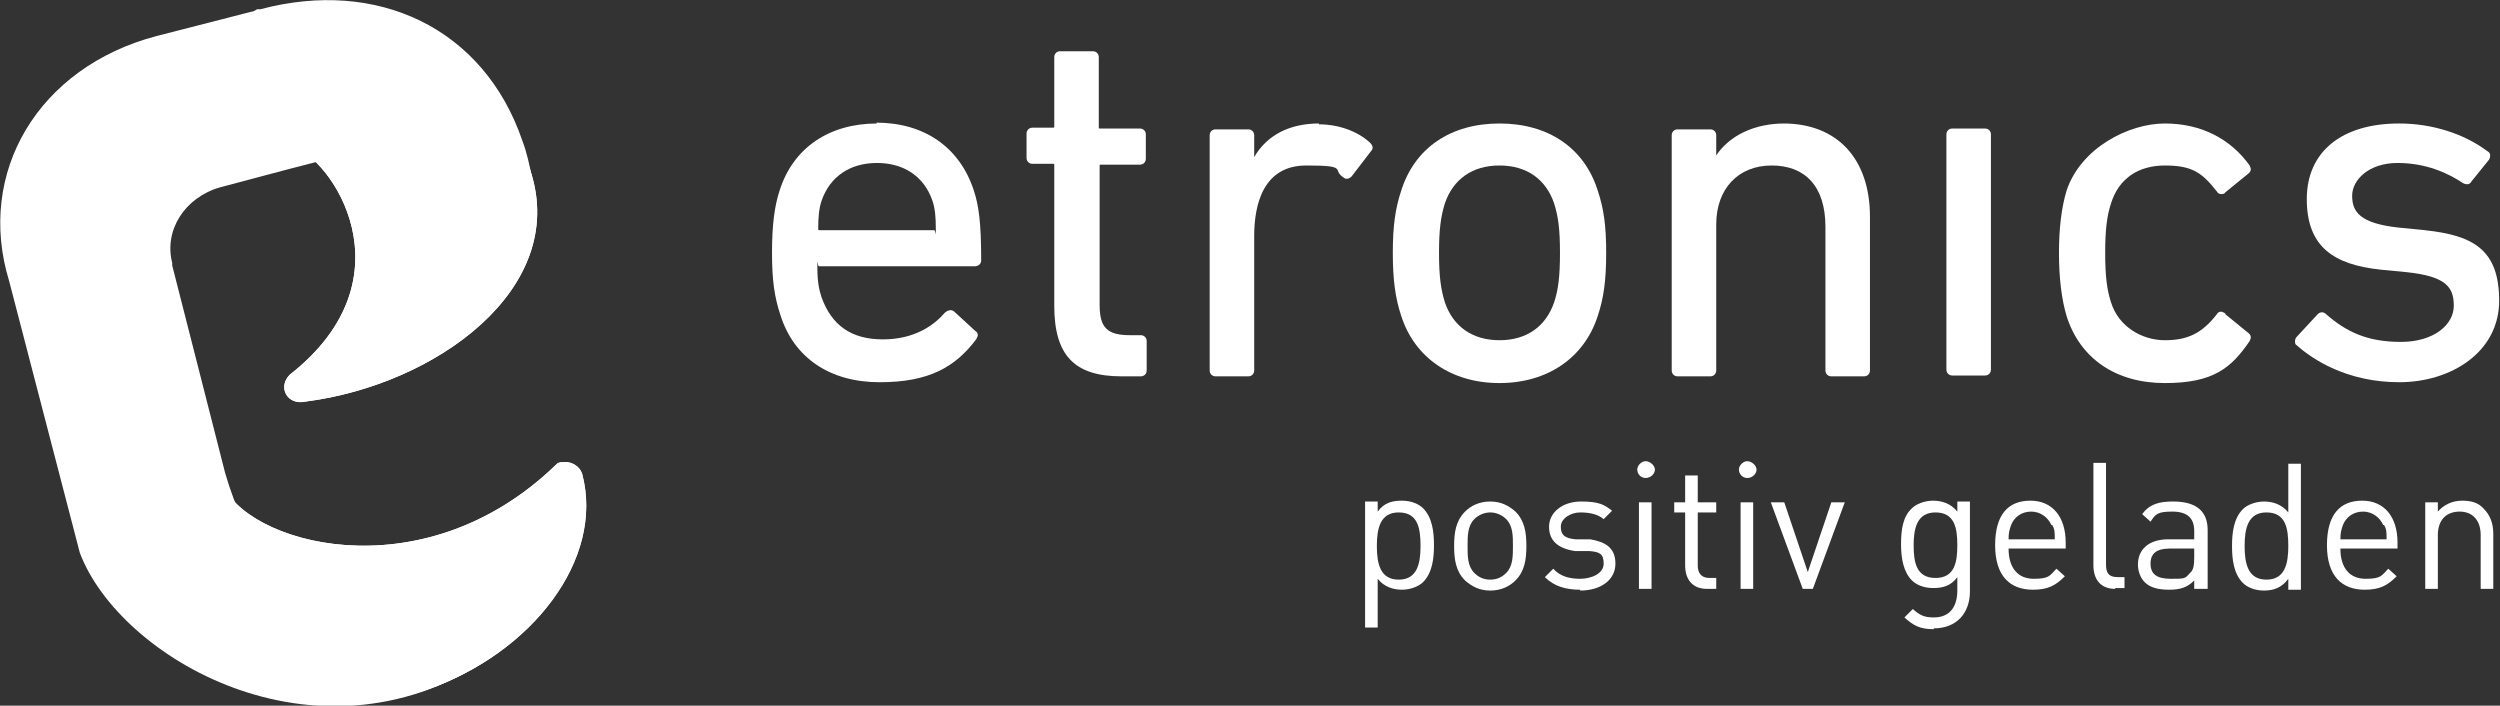
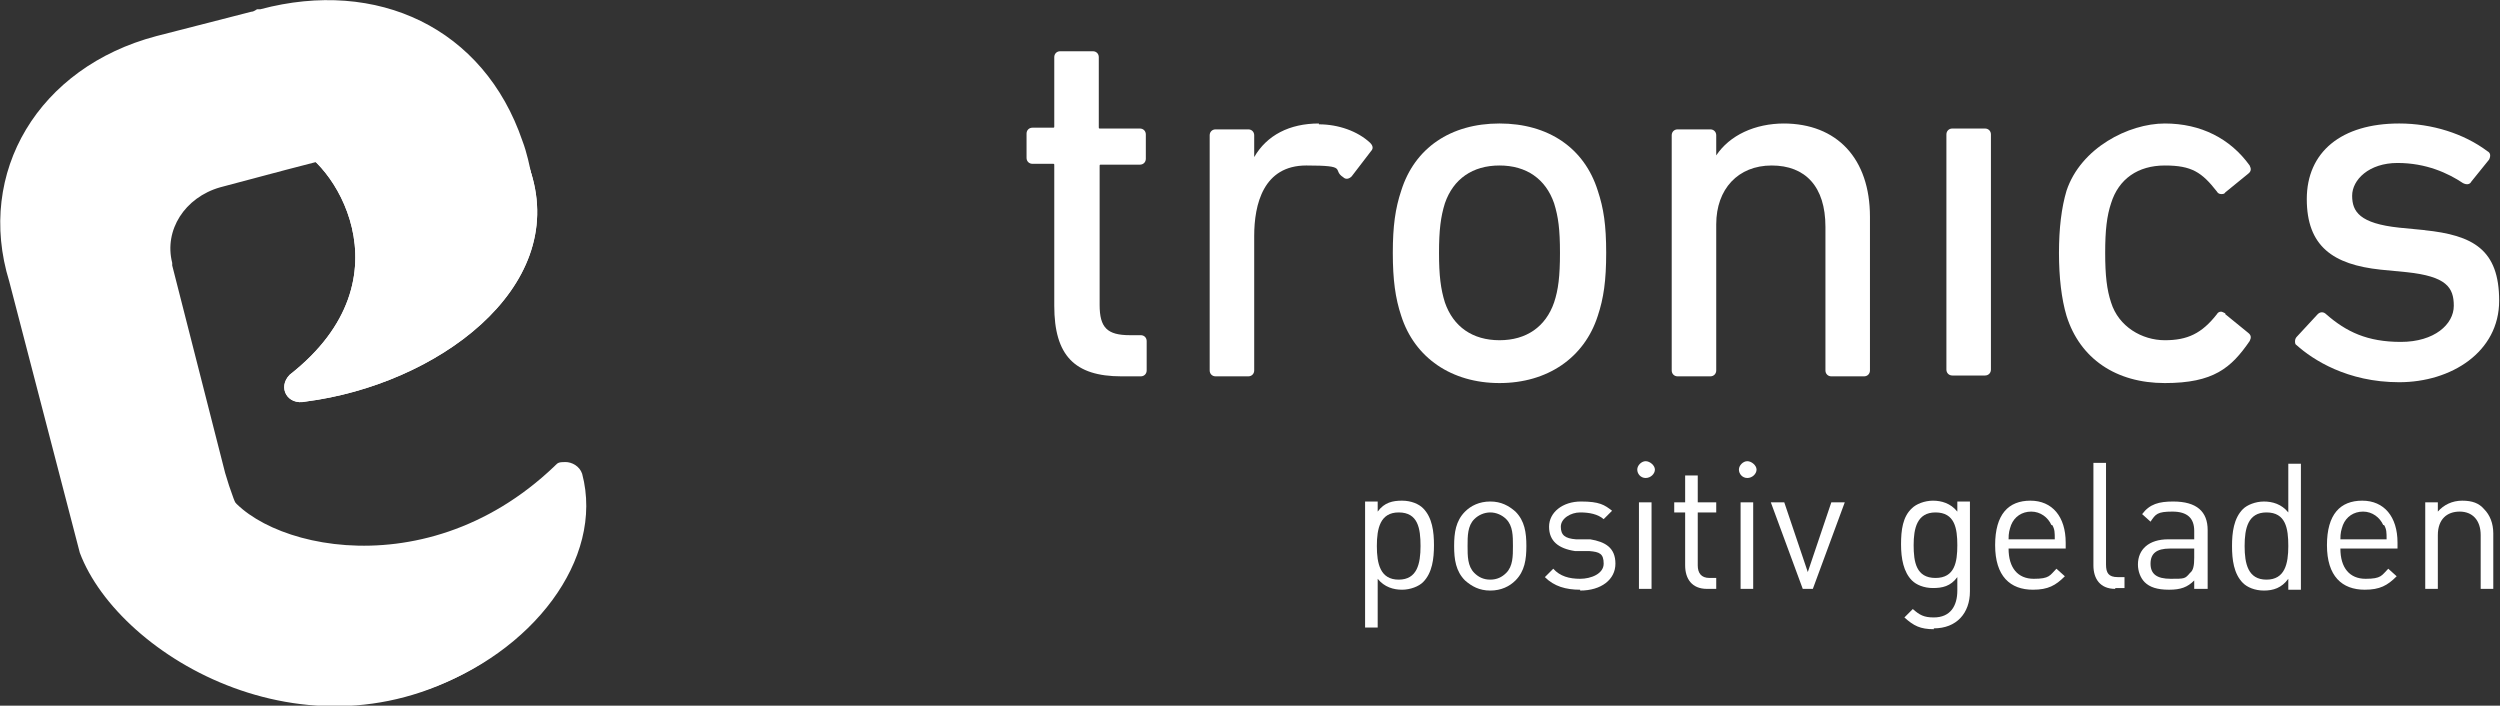
<svg xmlns="http://www.w3.org/2000/svg" id="uuid-00276798-a4c8-49d3-92f3-7a67681f64bc" viewBox="0 0 297.6 84">
  <rect x="0" y="0" width="297.6" height="84" fill="#333333" stroke="none" />
  <defs>
    <style>      .st0 {        clip-path: url(#clippath-1);      }      .st1 {        fill: #fff;      }      .st2 {        clip-path: url(#clippath);      }    </style>
    <clipPath id="clippath">
      <path class="st1" d="M66,55.5c-16,15.3-37,9.1-39.6,1.9h0s-16.1,8.9-16.1,8.9c24,34.9,64.4,10.5,59-9.9-.3-.9-1.2-1.4-2-1.4s-.9.1-1.2.4h0Z" />
    </clipPath>
    <clipPath id="clippath-1">
      <path class="st1" d="M34.8,17.5c4.5,1.1,14.5,15.5-.3,27.1-1.5,1.5-.3,3.7,1.9,3.2,15.5-2,31.2-13.4,26.8-27.3-1.3-4.1-5.1-5.8-9.6-6.2-.3,0-.5,0-.9,0-4.9,0-15.9,2.7-17.9,3.3h0Z" />
    </clipPath>
  </defs>
  <g id="uuid-bff06b06-c28e-4cfb-81da-88620b7453d4">
    <g>
      <g>
        <g>
          <path class="st1" d="M66,55.5c-16,15.3-37,9.1-39.6,1.9h0s-16.1,8.9-16.1,8.9c24,34.9,64.4,10.5,59-9.9-.3-.9-1.2-1.4-2-1.4s-.9.1-1.2.4h0Z" />
          <g class="st2">
-             <rect class="st1" x="16.6" y="44.1" width="51.6" height="68.1" transform="translate(-39.1 113.6) rotate(-85)" />
-           </g>
+             </g>
        </g>
        <g>
          <path class="st1" d="M34.8,17.5c4.5,1.1,14.5,15.5-.3,27.1-1.5,1.5-.3,3.7,1.9,3.2,15.5-2,31.2-13.4,26.8-27.3-1.3-4.1-5.1-5.8-9.6-6.2-.3,0-.5,0-.9,0-4.9,0-15.9,2.7-17.9,3.3h0Z" />
          <g class="st0">
            <rect class="st1" x="31.7" y="12.6" width="37" height="37.4" transform="translate(14.7 78.6) rotate(-85)" />
          </g>
        </g>
        <path class="st1" d="M63.7,23.6s-.5-4.2-1.5-6.8C57.6,3.3,44.9-2.6,31,1.1h-.4c-.3.2-.5.3-.7.3l-11.3,2.9C4.6,8-2.9,20.5,1.1,33.5l8.4,32.3c4.7,12.5,28,26.1,48.4,12.8-13.5,1.6-26.3-5.7-31.1-22.3l-6.3-24.7c0,0,0-.2,0-.3h0c-1-3.9,1.5-7.8,5.7-9l7.9-2.1c7.7-2,26.4-7.3,29.7,3.4" />
      </g>
      <g>
-         <path class="st1" d="M104.4,14.7c-5.7,0-10,2.9-11.6,8-.6,1.8-.9,4.1-.9,7.4s.3,5.3,1,7.4c1.6,5.1,5.9,8,11.8,8s9-1.8,11.5-5.1c.1-.2.2-.4.2-.5,0-.2-.1-.4-.3-.5l-2.5-2.3c-.2-.2-.6-.3-1.1.1-1.3,1.5-3.6,3.2-7.4,3.2s-6.1-1.7-7.3-5c-.3-.9-.5-1.9-.5-3.5s0-.2.2-.2h18.5c.5,0,.8-.3.8-.7,0-4.6-.3-6.6-.9-8.4-1.7-5.1-5.9-8-11.6-8h0ZM97.8,23.9c1-2.9,3.4-4.5,6.6-4.5s5.6,1.6,6.6,4.5c.3.9.4,1.9.4,3.3s0,.2-.2.2h-13.6c-.2,0-.2,0-.2-.2,0-1.4.1-2.4.4-3.3Z" />
        <path class="st1" d="M135.6,15.3h-4.6c-.2,0-.2,0-.2-.2V6.8c0-.4-.3-.7-.7-.7h-3.9c-.4,0-.7.3-.7.7v8.2c0,.2,0,.2-.2.2h-2.4c-.4,0-.7.3-.7.7v2.9c0,.4.3.7.7.7h2.4c.2,0,.2,0,.2.2v16.7c0,5.9,2.4,8.4,8,8.4h2.3c.4,0,.7-.3.7-.7v-3.5c0-.4-.3-.7-.7-.7h-1.3c-2.7,0-3.6-.9-3.6-3.6v-16.5c0-.2,0-.2.2-.2h4.6c.4,0,.7-.3.7-.7v-2.9c0-.4-.3-.7-.7-.7Z" />
        <path class="st1" d="M157,14.7c-3.5,0-6.2,1.4-7.7,4v-2.6c0-.4-.3-.7-.7-.7h-3.9c-.4,0-.7.3-.7.7v28c0,.4.3.7.7.7h3.9c.4,0,.7-.3.7-.7v-16c0-3.8,1.1-8.4,6.2-8.4s3,.5,4.4,1.4c.3.3.7.2,1-.1l2.3-3c.4-.4.1-.8-.1-1-1.5-1.4-3.8-2.2-6.1-2.2h0Z" />
        <path class="st1" d="M178.5,14.7c-5.8,0-10.1,2.9-11.7,8-.7,2.1-1,4.2-1,7.4s.3,5.4,1,7.5c1.6,5,6,8,11.7,8s10.1-3,11.7-8c.7-2.1,1-4.2,1-7.5s-.3-5.3-1-7.4c-1.6-5.1-5.9-8-11.7-8h0ZM185,36c-1,2.9-3.3,4.5-6.5,4.5s-5.5-1.6-6.5-4.5c-.5-1.6-.7-3.2-.7-5.9s.2-4.3.7-5.9c1-2.9,3.3-4.5,6.5-4.5s5.5,1.6,6.5,4.5c.5,1.6.7,3.1.7,5.9s-.2,4.4-.7,5.9h0Z" />
        <path class="st1" d="M212.4,14.7c-3.5,0-6.5,1.4-8.1,3.8v-2.4c0-.4-.3-.7-.7-.7h-3.9c-.4,0-.7.3-.7.7v28c0,.4.3.7.7.7h3.9c.4,0,.7-.3.7-.7v-17.4c0-4.2,2.6-7,6.6-7s6.4,2.5,6.4,7.3v17.1c0,.4.3.7.7.7h3.9c.4,0,.7-.3.7-.7v-18.3c0-6.9-3.9-11.1-10.3-11.1h0Z" />
        <path class="st1" d="M232.4,15.3h3.9c.4,0,.7.3.7.7v28c0,.4-.3.7-.7.7h-3.9c-.4,0-.7-.3-.7-.7v-28c0-.4.3-.7.7-.7Z" />
        <path class="st1" d="M264.9,37.3c-.2-.1-.4-.2-.5-.2-.2,0-.4.1-.5.3-1.8,2.3-3.5,3.1-6.2,3.1s-5.5-1.6-6.4-4.5c-.5-1.5-.7-3.2-.7-5.9s.2-4.4.7-5.9c.9-2.9,3.2-4.5,6.4-4.5s4.4.8,6.2,3.1c.1.2.3.3.5.3.2,0,.4,0,.5-.2l2.7-2.2c.4-.3.4-.6.2-1-2.3-3.2-5.8-5-10.1-5s-10,2.9-11.7,8c-.6,2-.9,4.5-.9,7.4s.3,5.5.9,7.5c1.6,5.1,5.9,8,11.7,8s7.9-1.8,10.1-5c.2-.4.2-.7-.2-1l-2.7-2.2h0Z" />
        <path class="st1" d="M288.7,27.4l-3.1-.3c-4.7-.5-5.6-1.9-5.6-3.8s2-3.9,5.4-3.9,6,1.2,7.8,2.4c.4.2.8.2,1-.2l2.1-2.6c.2-.4.2-.8-.2-1-2.8-2.1-6.6-3.3-10.5-3.3-6.9,0-11,3.4-11,9s3.1,7.8,8.8,8.4l3.1.3c4.7.5,5.6,1.8,5.6,4s-2.3,4.3-6.3,4.3-6.5-1.2-8.9-3.3c-.3-.3-.7-.3-1,0l-2.5,2.7c-.1.1-.2.3-.2.5,0,.2,0,.4.2.5,1.9,1.7,6,4.4,12.2,4.4s11.9-3.6,11.9-9.7-3.1-7.8-8.9-8.4h0Z" />
      </g>
      <g>
        <path class="st1" d="M169.4,69.3c-.5.5-1.5.9-2.5.9s-2.1-.3-2.9-1.3v5.8h-1.5v-15h1.5v1.2c.8-1.1,1.8-1.3,2.9-1.3s2,.4,2.5.9c1.1,1.1,1.3,2.8,1.3,4.4s-.2,3.3-1.3,4.4h0ZM166.5,61c-2.2,0-2.6,1.9-2.6,4s.4,4,2.6,4,2.6-1.9,2.6-4-.3-4-2.6-4Z" />
        <path class="st1" d="M180.4,69.1c-.7.7-1.7,1.2-3,1.2s-2.2-.5-3-1.2c-1.1-1.1-1.3-2.5-1.3-4.1s.2-3,1.3-4.1c.7-.7,1.7-1.2,3-1.2s2.2.5,3,1.2c1.1,1.1,1.3,2.5,1.3,4.1s-.2,3-1.3,4.1ZM179.3,61.8c-.5-.5-1.2-.8-1.9-.8s-1.4.3-1.9.8c-.8.8-.8,2-.8,3.2s0,2.4.8,3.2c.5.5,1.1.8,1.9.8s1.4-.3,1.9-.8c.8-.8.8-2,.8-3.2s0-2.4-.8-3.2Z" />
        <path class="st1" d="M188.1,70.2c-1.7,0-3.1-.4-4.2-1.5l1-1c.8.9,1.9,1.2,3.2,1.2s2.8-.6,2.8-1.8-.5-1.4-1.7-1.5h-1.7c-2-.3-3.1-1.2-3.1-2.9s1.6-3,3.8-3,2.8.4,3.7,1.1l-1,1c-.7-.6-1.7-.8-2.8-.8s-2.3.7-2.3,1.7.5,1.4,1.8,1.5h1.7c1.8.3,3,1,3,2.9s-1.7,3.2-4.2,3.2h0Z" />
        <path class="st1" d="M195.9,56.9c-.6,0-1-.5-1-1s.5-1,1-1,1.1.5,1.1,1-.5,1-1.1,1ZM195.1,70.1v-10.3h1.5v10.3h-1.5Z" />
        <path class="st1" d="M203.2,70.1c-1.8,0-2.6-1.2-2.6-2.8v-6.3h-1.3v-1.2h1.3v-3.2h1.5v3.2h2.2v1.2h-2.2v6.3c0,.9.4,1.5,1.4,1.5h.8v1.3h-1.1,0Z" />
        <path class="st1" d="M208,56.9c-.6,0-1-.5-1-1s.5-1,1-1,1.1.5,1.1,1-.5,1-1.1,1ZM207.2,70.1v-10.3h1.5v10.3h-1.5Z" />
        <path class="st1" d="M215.9,70.1h-1.3l-3.8-10.3h1.6l2.8,8.3,2.8-8.3h1.6l-3.8,10.3h0Z" />
        <path class="st1" d="M230.2,74.9c-1.6,0-2.4-.4-3.5-1.4l1-1c.8.7,1.3,1,2.5,1,2,0,2.8-1.4,2.8-3.2v-1.6c-.8,1.1-1.8,1.3-2.9,1.3s-2-.4-2.5-.9c-1-1-1.3-2.6-1.3-4.3s.2-3.3,1.3-4.3c.5-.5,1.5-.9,2.5-.9s2.1.3,2.9,1.3v-1.2h1.5v10.7c0,2.6-1.6,4.4-4.3,4.4h0ZM230.4,61c-2.2,0-2.6,1.9-2.6,3.9s.3,3.9,2.6,3.9,2.6-1.9,2.6-3.9-.3-3.9-2.6-3.9Z" />
        <path class="st1" d="M239.1,65.3c0,2.3,1.1,3.6,3,3.6s1.9-.4,2.7-1.2l1,.9c-1.1,1.1-2,1.6-3.8,1.6-2.7,0-4.5-1.6-4.5-5.3s1.6-5.3,4.2-5.3,4.2,1.9,4.2,5v.7h-7,0ZM244.2,62.5c-.4-.9-1.3-1.6-2.4-1.6s-2,.6-2.4,1.6c-.2.6-.3.9-.3,1.7h5.5c0-.8,0-1.2-.3-1.7h0Z" />
        <path class="st1" d="M251.8,70.1c-1.8,0-2.6-1.2-2.6-2.8v-12.2h1.5v12.1c0,1,.3,1.5,1.4,1.5h.8v1.3h-1.1,0Z" />
        <path class="st1" d="M261.2,70.1v-1c-.8.8-1.6,1.1-3,1.1s-2.3-.3-2.9-.9c-.5-.5-.8-1.3-.8-2.1,0-1.8,1.3-3,3.6-3h3.1v-1c0-1.5-.8-2.3-2.6-2.3s-2,.3-2.6,1.2l-1-.9c.9-1.2,2-1.5,3.7-1.5,2.8,0,4.1,1.2,4.1,3.4v7h-1.5,0ZM261.2,65.3h-2.9c-1.6,0-2.3.6-2.3,1.8s.7,1.8,2.4,1.8,1.7,0,2.3-.7c.4-.3.5-.9.5-1.8v-1.1h0Z" />
        <path class="st1" d="M272.4,70.1v-1.2c-.8,1.1-1.8,1.4-2.9,1.4s-2-.4-2.5-.9c-1.1-1.1-1.3-2.8-1.3-4.4s.2-3.3,1.3-4.4c.5-.5,1.5-.9,2.5-.9s2.1.3,2.9,1.3v-5.8h1.5v15h-1.5ZM269.8,61c-2.2,0-2.6,1.9-2.6,4s.4,4,2.6,4,2.6-1.9,2.6-4-.3-4-2.6-4Z" />
        <path class="st1" d="M278.6,65.3c0,2.3,1.1,3.6,3,3.6s1.9-.4,2.7-1.2l1,.9c-1.1,1.1-2,1.6-3.8,1.6-2.7,0-4.5-1.6-4.5-5.3s1.6-5.3,4.2-5.3,4.2,1.9,4.2,5v.7h-7ZM283.7,62.5c-.4-.9-1.3-1.6-2.4-1.6s-2,.6-2.4,1.6c-.2.6-.3.9-.3,1.7h5.5c0-.8,0-1.2-.3-1.7h0Z" />
        <path class="st1" d="M295.3,70.1v-6.4c0-1.8-1-2.8-2.5-2.8s-2.6.9-2.6,2.8v6.4h-1.5v-10.3h1.5v1.1c.7-.8,1.7-1.3,2.9-1.3s2,.3,2.6,1c.7.7,1.1,1.7,1.1,2.9v6.6h-1.5Z" />
      </g>
    </g>
  </g>
</svg>